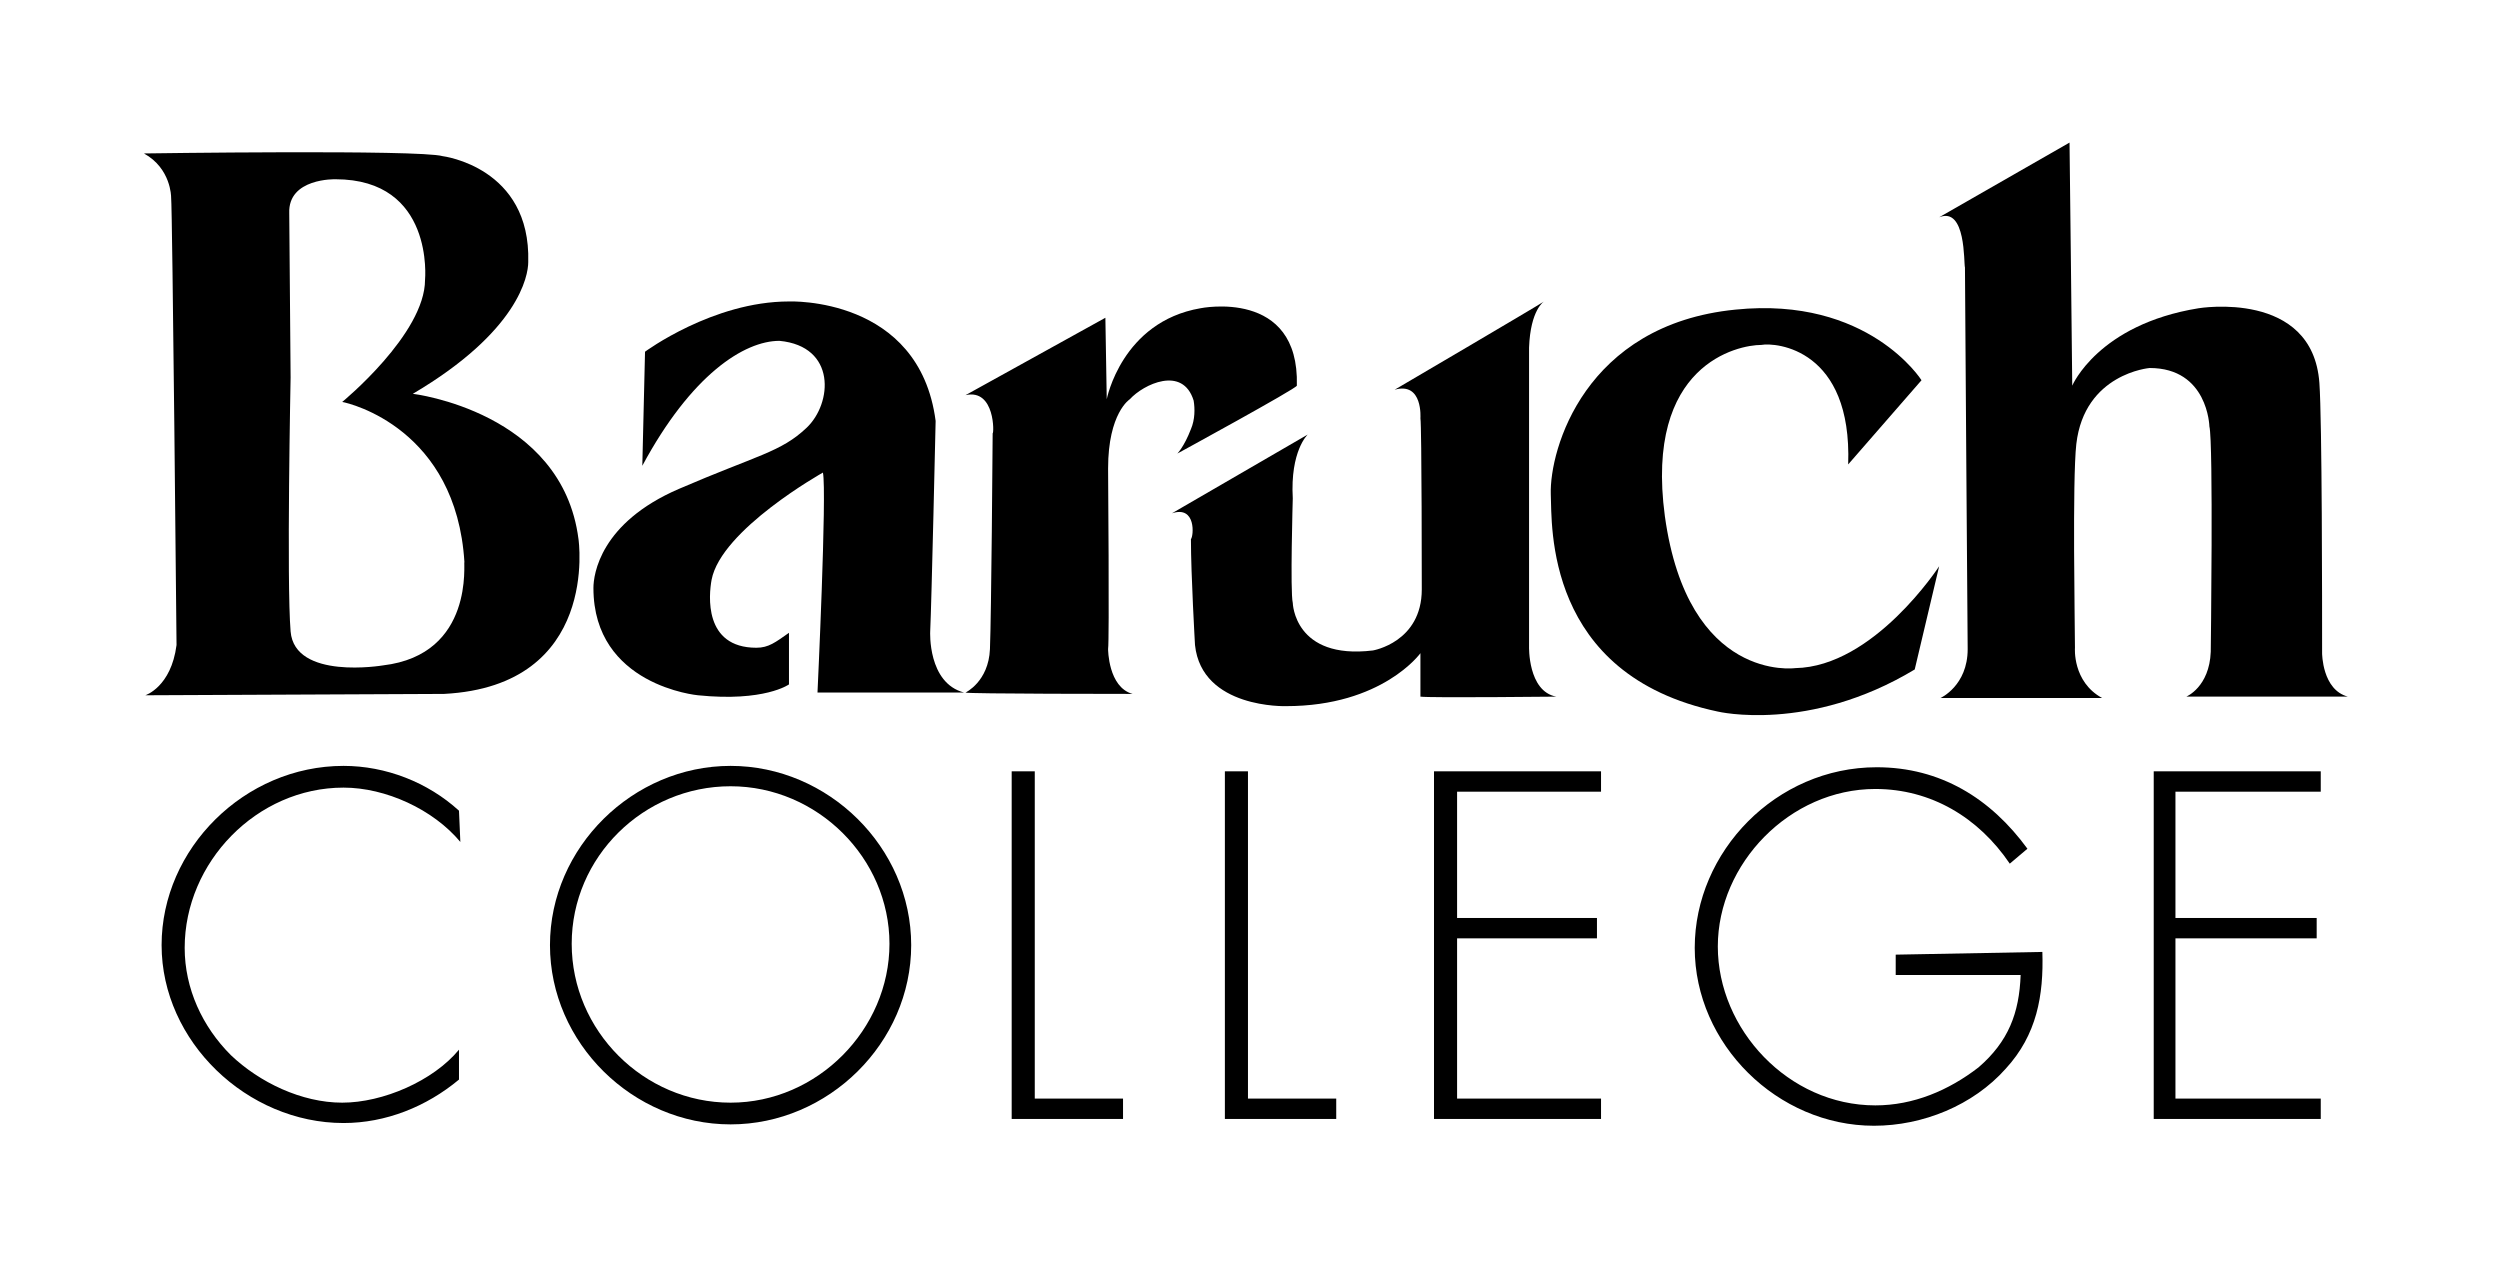
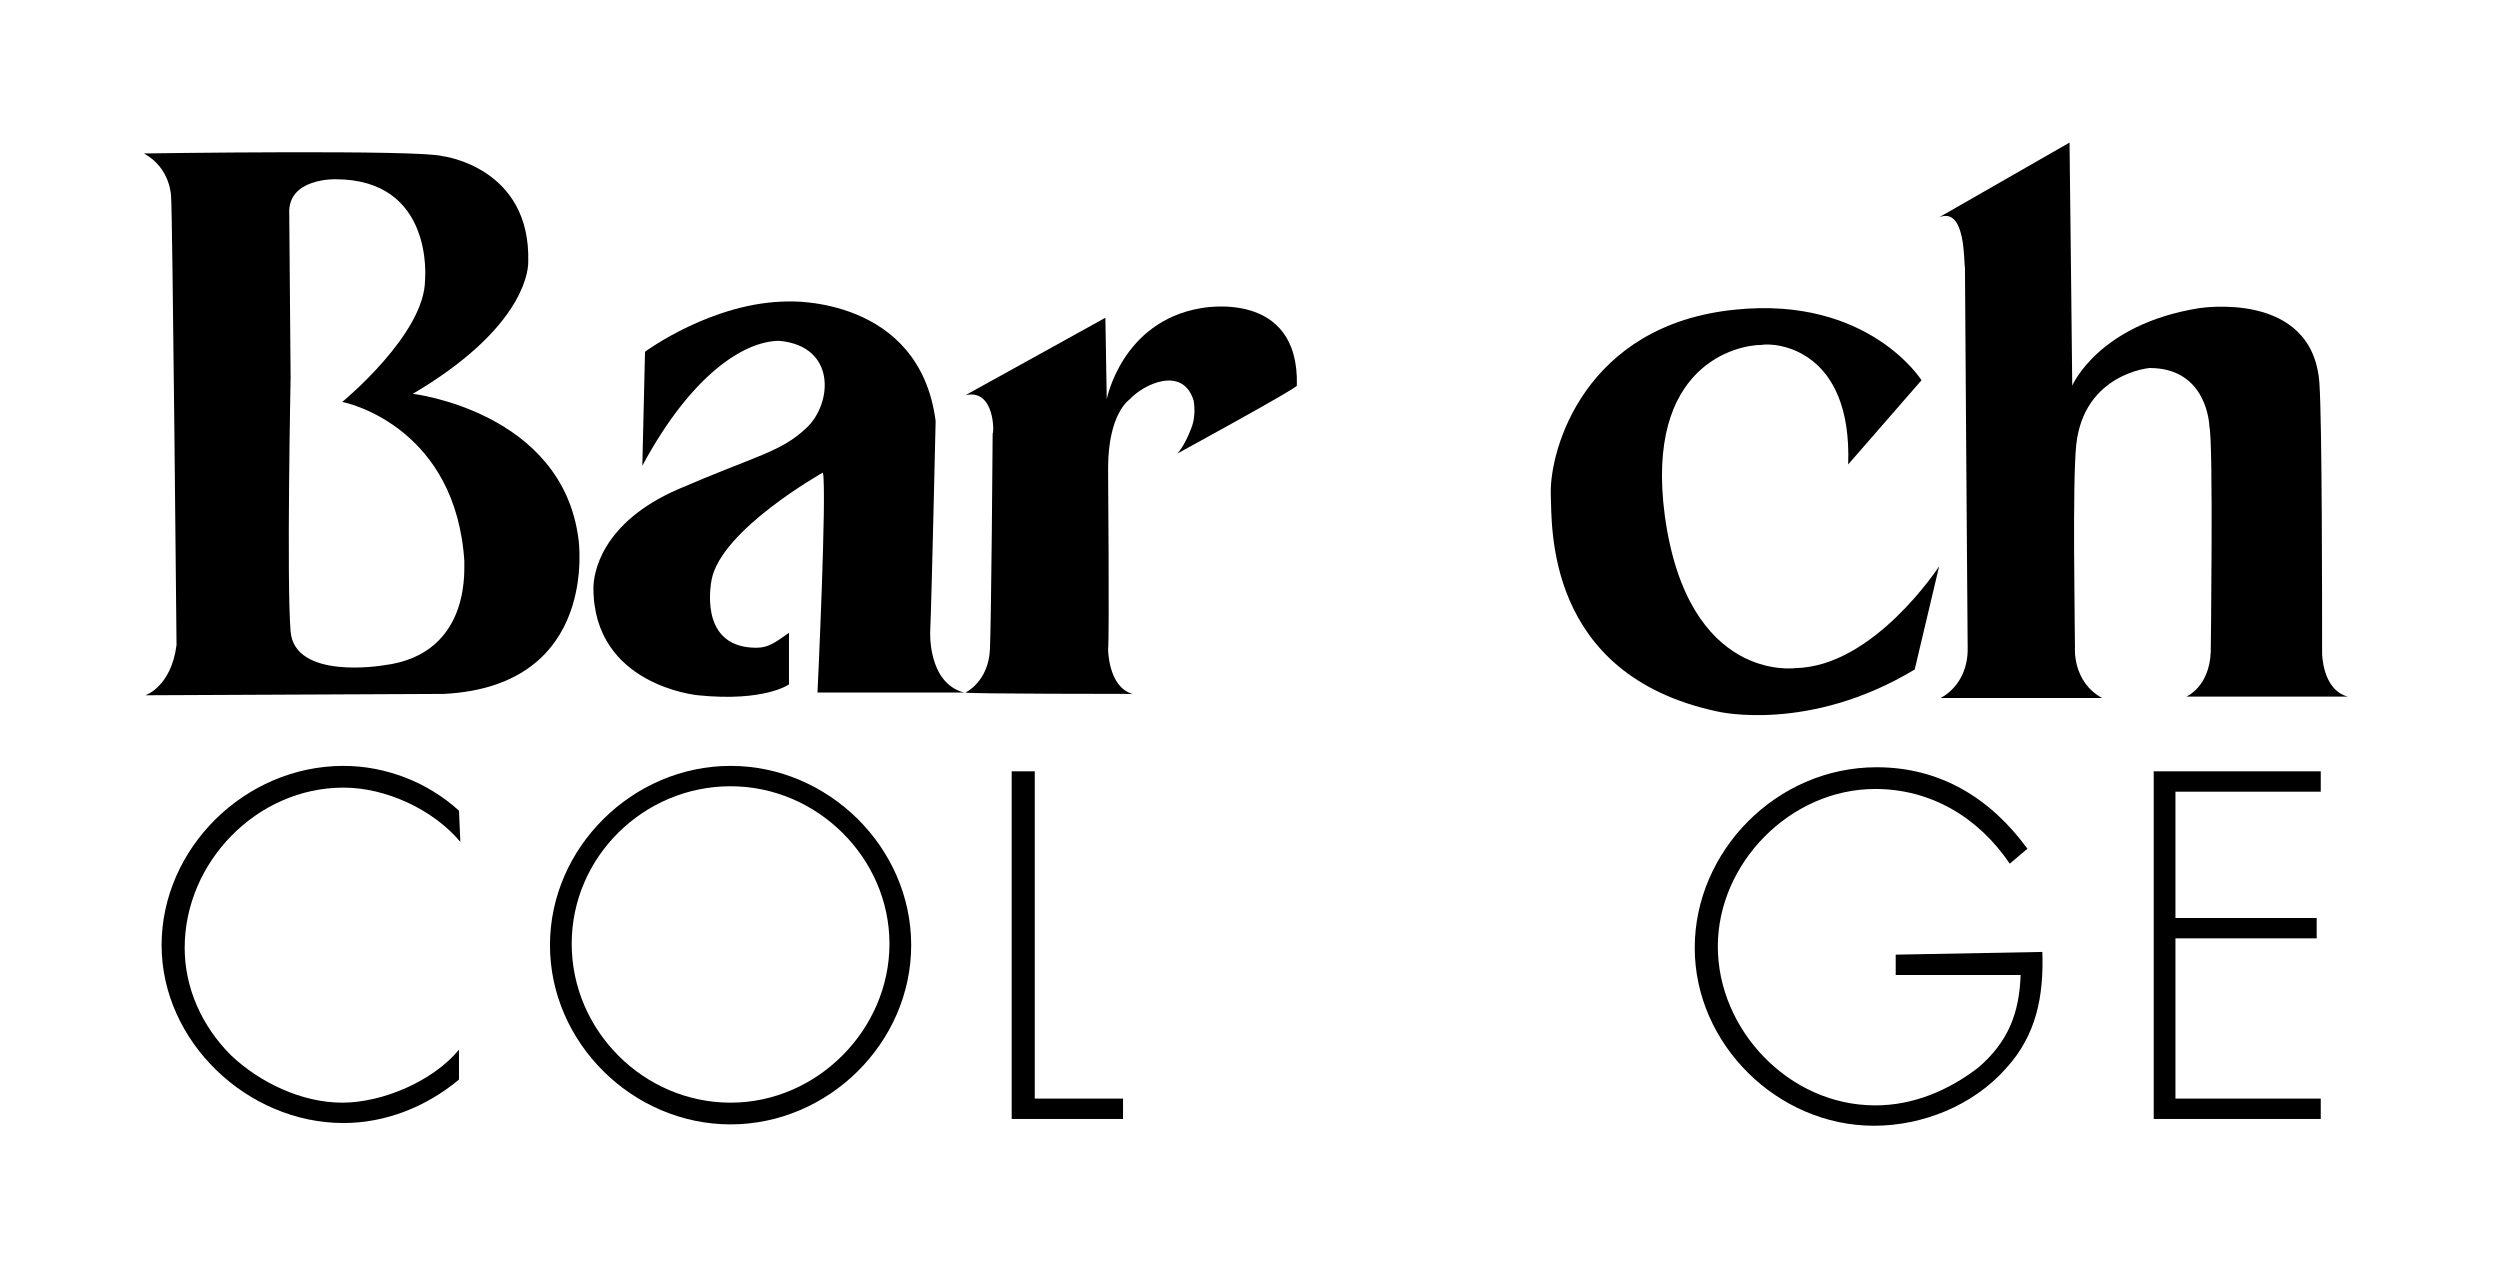
<svg xmlns="http://www.w3.org/2000/svg" version="1.1" id="Layer_1" x="0px" y="0px" viewBox="0 0 184.1 93.4" style="enable-background:new 0 0 184.1 93.4;" xml:space="preserve">
  <path d="M33.9,62c-2-2.4-5.5-4-8.6-4c-6.4,0-11.7,5.5-11.7,11.8c0,3,1.3,5.8,3.4,7.9c2.1,2,5.2,3.5,8.2,3.5s6.7-1.6,8.6-3.9v2.2  c-2.4,2-5.4,3.2-8.5,3.2c-7.1,0-13.4-6-13.4-13.1s6.1-13.2,13.4-13.2c3.1,0,6.2,1.2,8.5,3.3L33.9,62L33.9,62z" />
  <path d="M53.8,56.4c-7.2,0-13.3,6-13.3,13.2s6.1,13.2,13.3,13.2s13.3-6,13.3-13.2S61,56.4,53.8,56.4 M53.8,57.9  c6.4,0,11.7,5.3,11.7,11.6s-5.3,11.7-11.7,11.7s-11.7-5.3-11.7-11.7S47.4,57.9,53.8,57.9" />
  <polygon points="74.5,56.8 74.5,82.4 82.7,82.4 82.7,80.9 76.2,80.9 76.2,56.8 " />
-   <polygon points="90.2,56.8 90.2,82.4 98.4,82.4 98.4,80.9 91.9,80.9 91.9,56.8 " />
-   <polygon points="105.6,56.8 105.6,82.4 117.9,82.4 117.9,80.9 107.3,80.9 107.3,69.1 117.6,69.1 117.6,67.6 107.3,67.6 107.3,58.3   117.9,58.3 117.9,56.8 " />
  <path d="M150.4,70.1c0.1,3.2-0.4,6.1-2.7,8.6c-2.4,2.7-6.1,4.2-9.7,4.2c-7.1,0-13.2-6-13.2-13.1s6-13.3,13.4-13.3  c4.7,0,8.4,2.3,11.1,6l-1.3,1.1c-2.3-3.4-5.8-5.5-9.9-5.5c-6.3,0-11.6,5.5-11.6,11.6s5.2,11.7,11.6,11.7c2.8,0,5.4-1.1,7.6-2.8  c2.2-1.9,3-4,3.1-6.8h-9.2v-1.5L150.4,70.1L150.4,70.1z" />
  <polygon points="158.6,56.8 158.6,82.4 170.9,82.4 170.9,80.9 160.2,80.9 160.2,69.1 170.6,69.1 170.6,67.6 160.2,67.6 160.2,58.3   170.9,58.3 170.9,56.8 " />
-   <path d="M86.3,37.8l10-5.8c0,0-1.3,1.2-1.1,4.7c0,0-0.2,6.9,0,7.7c0,0,0.1,4.2,5.9,3.5c0,0,3.6-0.6,3.6-4.5c0,0,0-12-0.1-12.6  c0,0,0.2-2.7-1.9-2.1c0,0,10.4-6.1,11-6.5c0,0-1,0.6-1.1,3.4v22c0,0-0.1,3.3,2,3.7c0,0-9.3,0.1-10,0l0-3.2c0,0-2.8,3.9-9.9,3.9  c0,0-6.2,0.2-6.7-4.5c0,0-0.3-5.2-0.3-7.8C87.9,39.5,88.1,37.2,86.3,37.8" />
  <path d="M142.8,16l9.6-5.5c0,0,0.2,17.1,0.2,17.9c0,0,1.9-4.5,9.3-5.7c0,0,8.4-1.4,8.9,5.5c0.2,2.8,0.2,16.2,0.2,19.9  c0,0,0,2.7,1.9,3.2c0,0-11.5,0-11.9,0c0,0,1.7-0.7,1.8-3.3c0,0,0.2-15.4-0.1-16.6c0,0-0.1-4.3-4.4-4.3c0,0-4.8,0.4-5.4,5.6  c-0.3,2.7-0.1,13.4-0.1,15c0,0-0.2,2.5,2,3.7c-6.3,0-6.1,0-11.9,0c0,0,2-0.9,2-3.6c0,0-0.2-26.8-0.2-28.1  C144.6,19.4,144.8,15.2,142.8,16" />
  <path d="M28.2,49c0,0-6.5,1.1-6.8-2.5c-0.3-3.6,0-18.7,0-18.7l-0.1-12.1c-0.1-2.6,3.4-2.5,3.4-2.5c7.3,0,6.6,7.4,6.6,7.4  c0,4-6.1,9-6.1,9l0,0h0c0.6,0.1,8.4,2,9,11.8C34.1,41.3,35,48.2,28.2,49 M42.6,39.7c-1.2-9.4-12.2-10.7-12.2-10.7  c7.8-4.6,8.5-8.7,8.5-9.7c0.2-7-6.3-7.8-6.3-7.8c-1.7-0.5-22-0.2-22-0.2c2,1.1,2,3.2,2,3.2c0.1,0.9,0.4,33,0.4,33  c-0.4,3.1-2.3,3.7-2.3,3.7c0.6,0,22-0.1,22-0.1C44.2,50.5,42.6,39.7,42.6,39.7" />
  <path d="M71.1,29.1l10.3-5.7l0.1,6c0,0,1.1-5.7,6.9-6.7c0,0,7.3-1.5,7.1,5.7c0,0.2-8.8,5-8.8,5s0.5-0.5,1-1.8  c0.3-0.7,0.3-1.5,0.2-2.1c-0.8-2.6-3.7-1.2-4.7-0.1c0,0-1.6,1-1.6,5.1c0,0,0.1,12.7,0,13.3c0,0,0,2.8,1.8,3.3c0,0-12.3,0-12.3-0.1  c0,0,1.7-0.8,1.8-3.2s0.2-15.3,0.2-15.9C73.2,32,73.3,28.6,71.1,29.1" />
  <path d="M47.3,34.3l0.2-8.4c0,0,5-3.7,10.6-3.7c0,0,9.6-0.4,10.8,8.8c0,0-0.3,13.4-0.4,15.5c0,0-0.2,3.8,2.5,4.5H60.2  c0,0,0.7-14.8,0.4-16.2c0,0-7.5,4.2-8.2,7.9c-0.2,1.1-0.6,5,3.3,5c0.9,0,1.4-0.4,2.4-1.1c0,0,0,3.4,0,3.8c0,0-1.8,1.3-6.7,0.8  c0,0-7.7-0.7-7.7-7.9c0-1,0.5-4.8,6.3-7.3c5.8-2.5,7.5-2.7,9.4-4.5s2.2-6-2-6.4C54.8,25.1,50.9,27.6,47.3,34.3" />
  <path d="M136.1,34.2l5.4-6.2c0,0-3.9-6.2-13.7-5.2c-11.1,1.1-13.7,10.3-13.6,13.6c0.1,2.2-0.5,13.3,12.3,16c0,0,6.7,1.6,14.5-3.1  l1.8-7.6c0,0-4.8,7.4-10.6,7.5c0,0-7.9,1.1-9.6-11.2c-1.5-11.2,5.4-12.6,7.1-12.6C130.8,25.2,136.4,25.7,136.1,34.2" />
</svg>